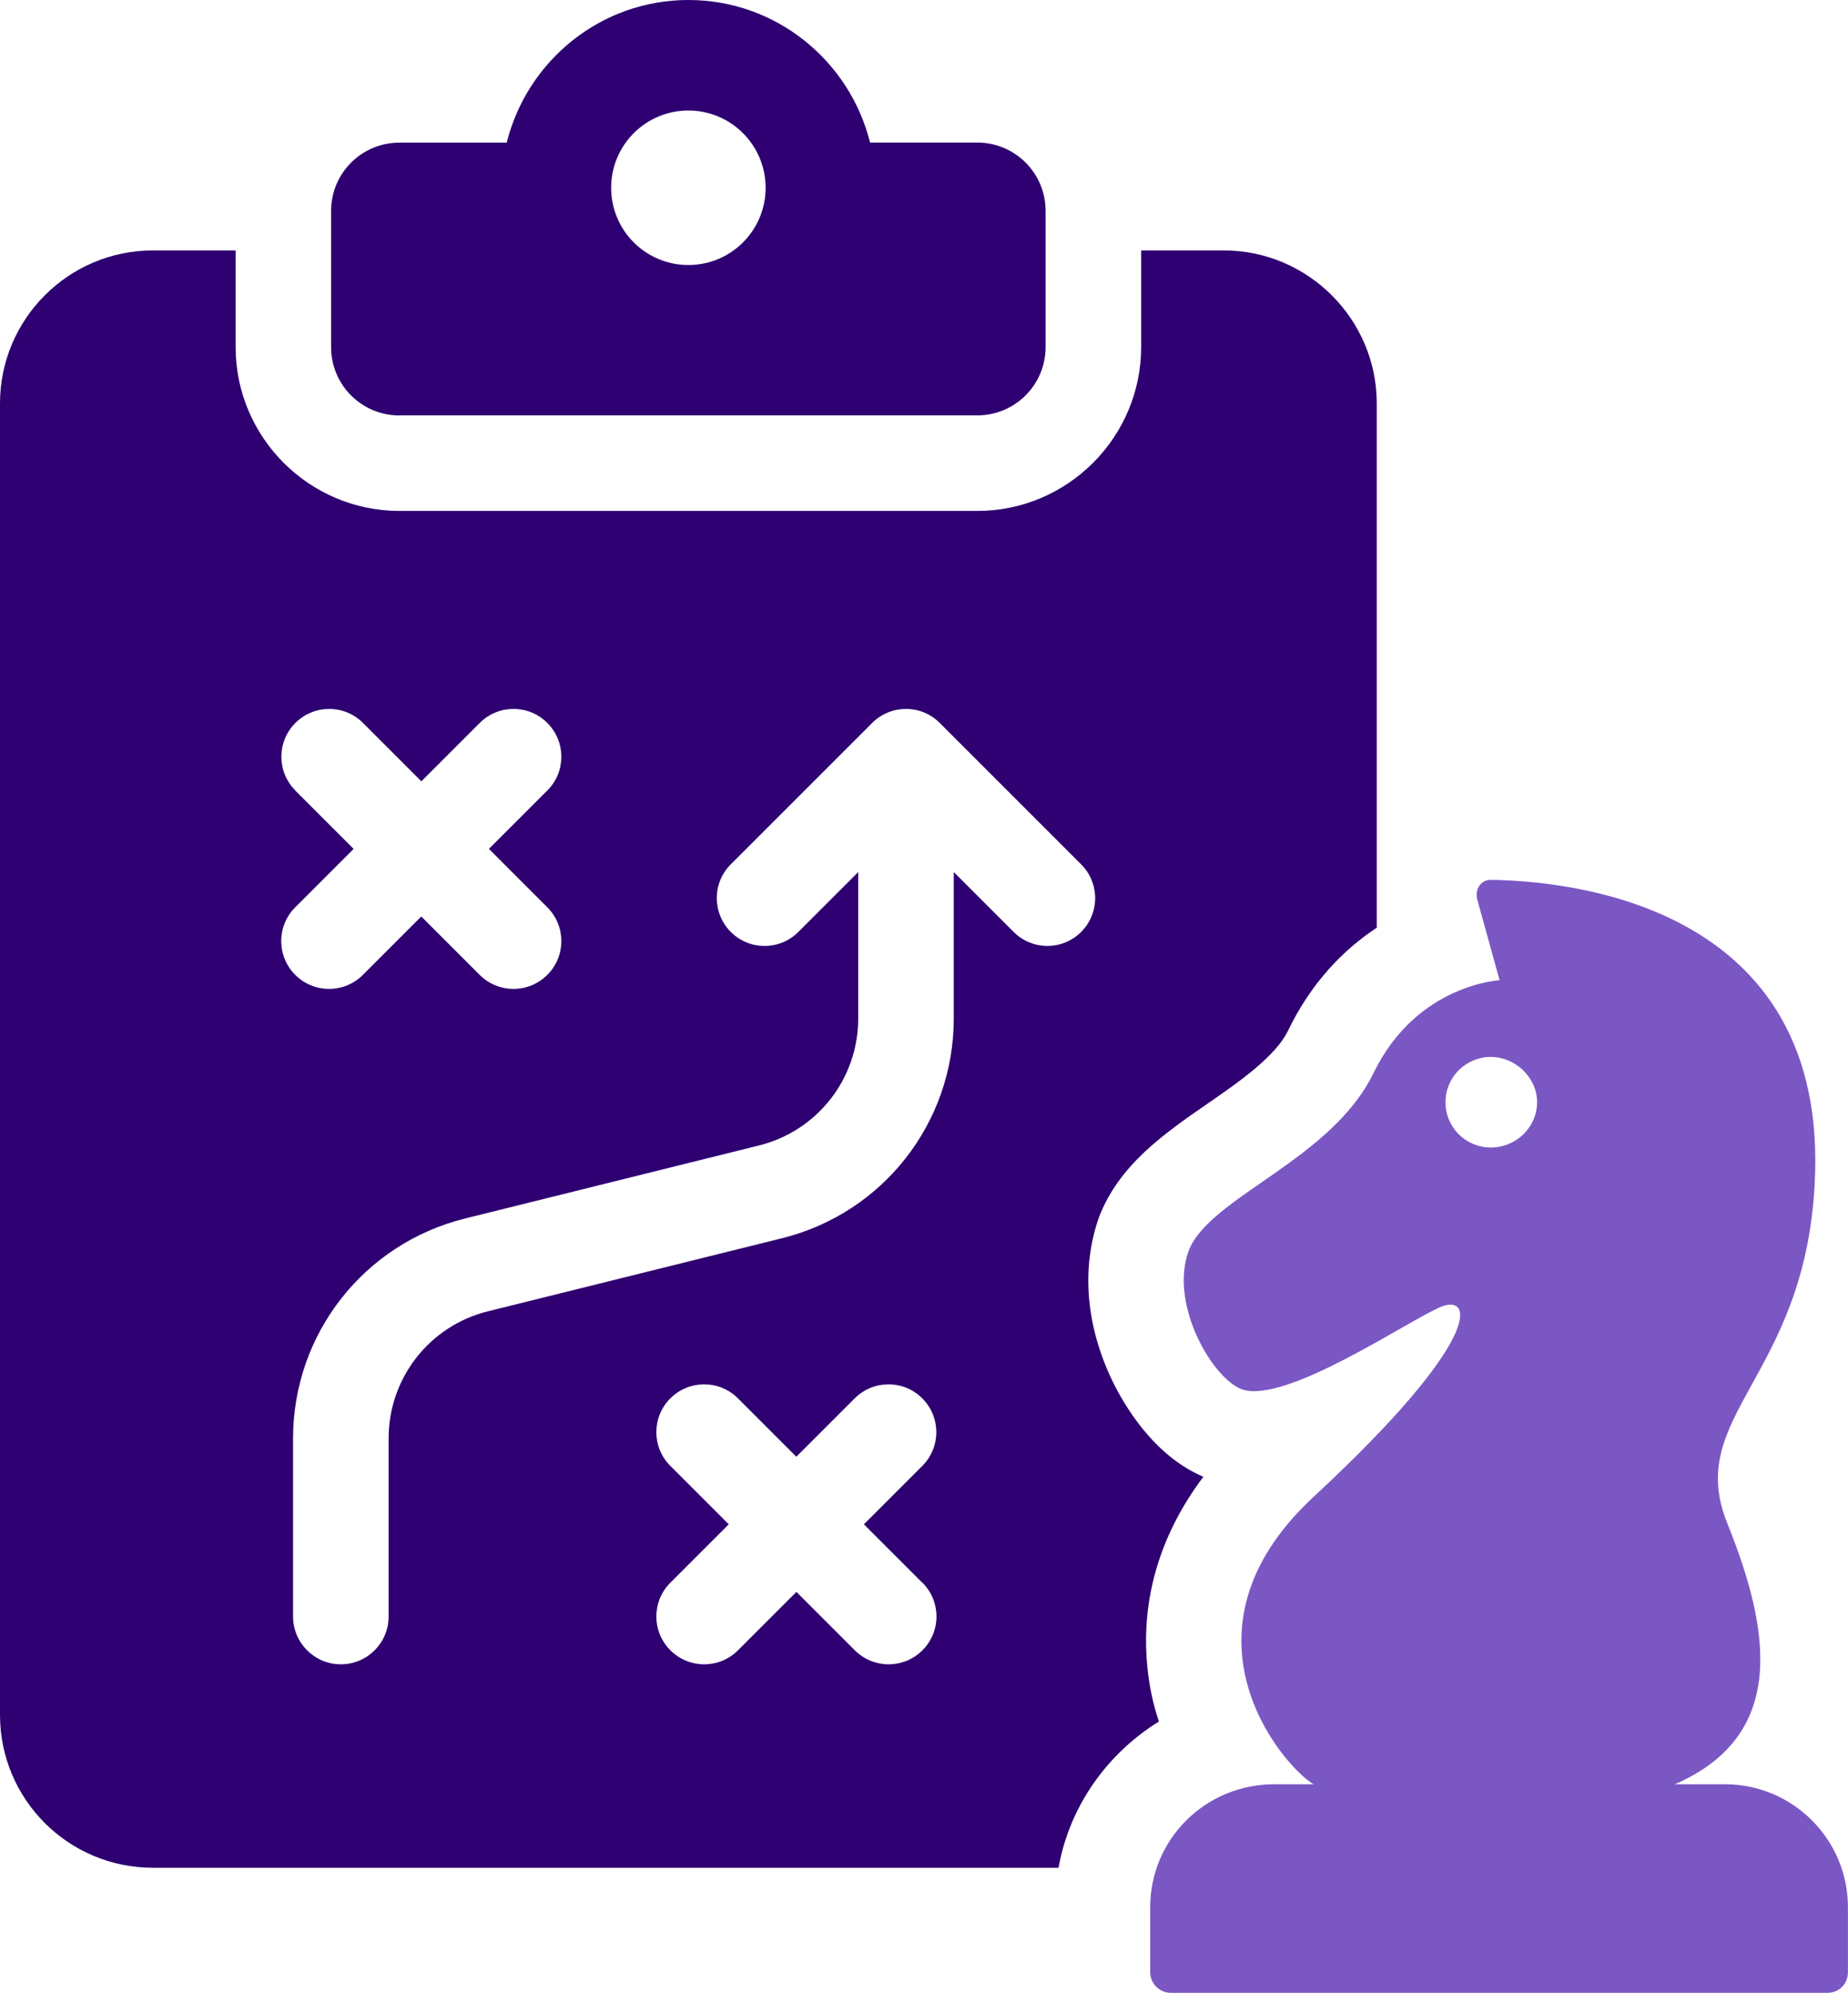
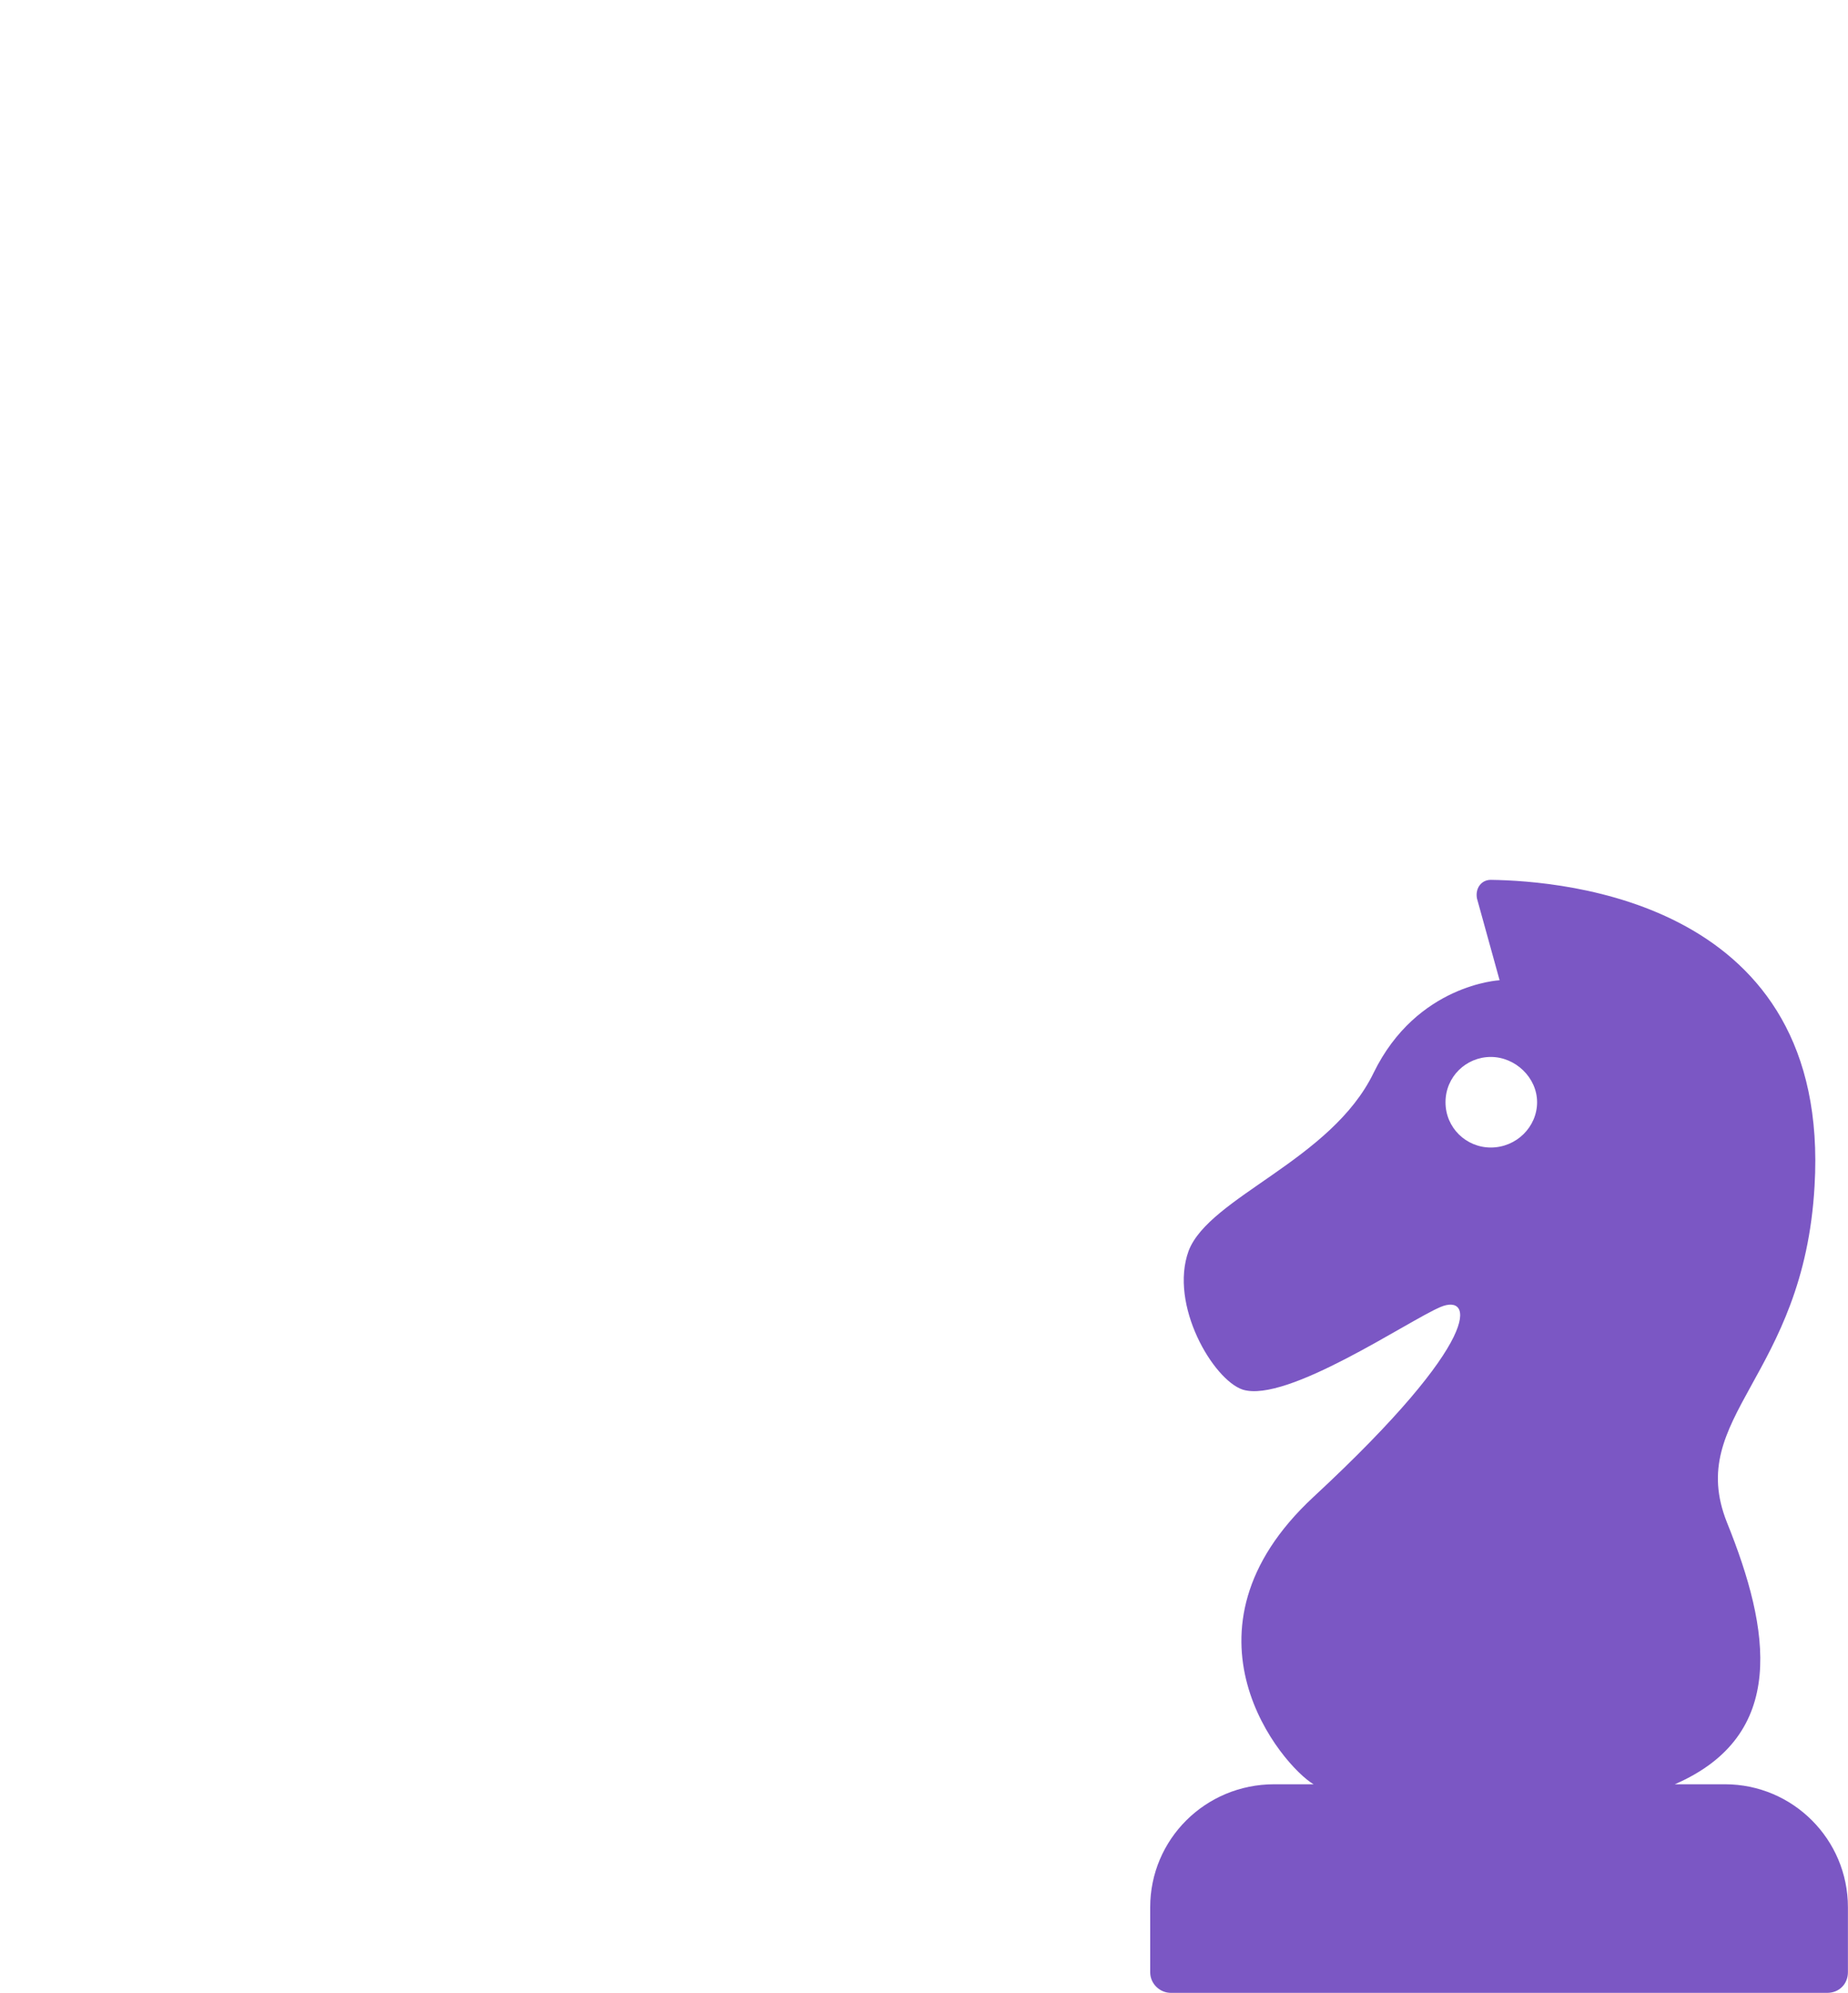
<svg xmlns="http://www.w3.org/2000/svg" id="Layer_2" width="237.1" height="255.67" viewBox="0 0 237.1 255.67">
  <defs>
    <style>.cls-1{fill:#7b57c4;}.cls-2{fill:#2e0071;}</style>
  </defs>
  <g id="Layer_1-2">
-     <path class="cls-2" d="M51.24,53.29h74.15c4.84,0,8.76-3.92,8.76-8.76v-17.48c0-4.84-3.92-8.76-8.76-8.76h-13.76C109.02,7.82,99.6,0,88.32,0s-20.69,7.82-23.31,18.3h-13.77c-4.84,0-8.76,3.92-8.76,8.76v17.48c0,4.84,3.92,8.76,8.76,8.76ZM88.32,14.18c5.47,0,9.91,4.44,9.91,9.91s-4.43,9.91-9.91,9.91-9.91-4.44-9.91-9.91,4.43-9.91,9.91-9.91Z" />
-     <path class="cls-2" d="M147.22,213.99c-.67-6.38.25-15.33,7.17-24.53-6.5-2.76-10.24-9.38-11.65-12.26-3.43-7.11-4.05-14.53-1.72-21.09,2.58-6.68,8.34-10.67,13.92-14.53,4.11-2.82,8.71-6.07,10.3-9.32,2.94-6.13,7.11-10.42,11.4-13.24V51.75c0-10.79-8.83-19.62-19.62-19.62h-10.61v12.39c0,11.59-9.44,21.03-21.03,21.03H51.26c-11.59,0-21.03-9.44-21.03-21.03v-12.39h-10.61C8.77,32.13,0,40.96,0,51.75v168.25c0,10.85,8.77,19.62,19.62,19.62h116.19c1.41-7.91,6.25-14.66,12.88-18.76-.73-2.15-1.23-4.48-1.47-6.87ZM37.9,101.42c-2.4-2.4-2.4-6.28,0-8.67,2.4-2.4,6.28-2.4,8.67,0l7.49,7.49,7.49-7.49c2.4-2.4,6.28-2.4,8.67,0,2.4,2.4,2.4,6.28,0,8.67l-7.49,7.49,7.49,7.49c2.4,2.4,2.4,6.28,0,8.67-1.2,1.2-2.77,1.8-4.34,1.8s-3.14-.6-4.34-1.8l-7.49-7.49-7.49,7.49c-1.2,1.2-2.77,1.8-4.34,1.8s-3.14-.6-4.34-1.8c-2.4-2.4-2.4-6.28,0-8.67l7.49-7.49-7.49-7.49ZM118.35,203.05c2.4,2.39,2.4,6.28,0,8.67-1.2,1.2-2.77,1.8-4.34,1.8s-3.14-.6-4.34-1.8l-7.49-7.49-7.49,7.49c-1.2,1.2-2.77,1.8-4.34,1.8s-3.14-.6-4.34-1.8c-2.4-2.4-2.4-6.28,0-8.67l7.49-7.49-7.49-7.49c-2.4-2.39-2.4-6.28,0-8.67,2.4-2.4,6.28-2.4,8.67,0l7.49,7.49,7.49-7.49c2.4-2.4,6.28-2.4,8.67,0,2.4,2.4,2.4,6.28,0,8.67l-7.49,7.49,7.49,7.49ZM134.39,121.36c-1.57,0-3.14-.6-4.34-1.8l-7.68-7.68v18.78c0,13.38-9.07,24.98-22.05,28.2l-37.71,9.37c-7.51,1.86-12.75,8.57-12.75,16.3v22.86c0,3.39-2.75,6.13-6.13,6.13s-6.13-2.75-6.13-6.13v-22.86c0-13.38,9.07-24.97,22.05-28.2l37.71-9.37c7.51-1.86,12.75-8.57,12.75-16.3v-18.78l-7.68,7.68c-2.4,2.4-6.28,2.4-8.67,0s-2.4-6.28,0-8.67l18.14-18.14c2.4-2.4,6.28-2.4,8.67,0l18.14,18.14c2.4,2.4,2.4,6.28,0,8.67-1.2,1.2-2.77,1.8-4.34,1.8Z" />
    <path class="cls-1" d="M221.32,228.91h-6.44c14.52-6.31,12.25-19.82,6.69-33.59-5.43-13.63,9.85-18.55,11.24-43.17,2.15-36.49-32.2-39.14-41.54-39.27-1.26,0-2.02,1.14-1.77,2.4l2.9,10.48s-10.61.51-16.16,11.87c-5.43,11.24-21.08,15.91-23.74,22.85-2.52,6.95,3.16,16.54,6.94,17.8,5.68,1.77,21.21-8.84,25.38-10.6,4.16-1.77,5.74,3.93-16.29,24.36-18.64,17.29-4.04,34.47,0,36.87h-5.05c-8.84,0-15.91,7.07-15.91,15.78v8.33c0,1.51,1.26,2.65,2.65,2.65h84.22c1.52,0,2.65-1.14,2.65-2.65v-8.33c0-8.71-7.07-15.78-15.78-15.78ZM191.27,147.22c-3.16,0-5.81-2.53-5.81-5.81s2.65-5.81,5.81-5.81,5.94,2.65,5.94,5.81-2.65,5.81-5.94,5.81Z" />
  </g>
</svg>